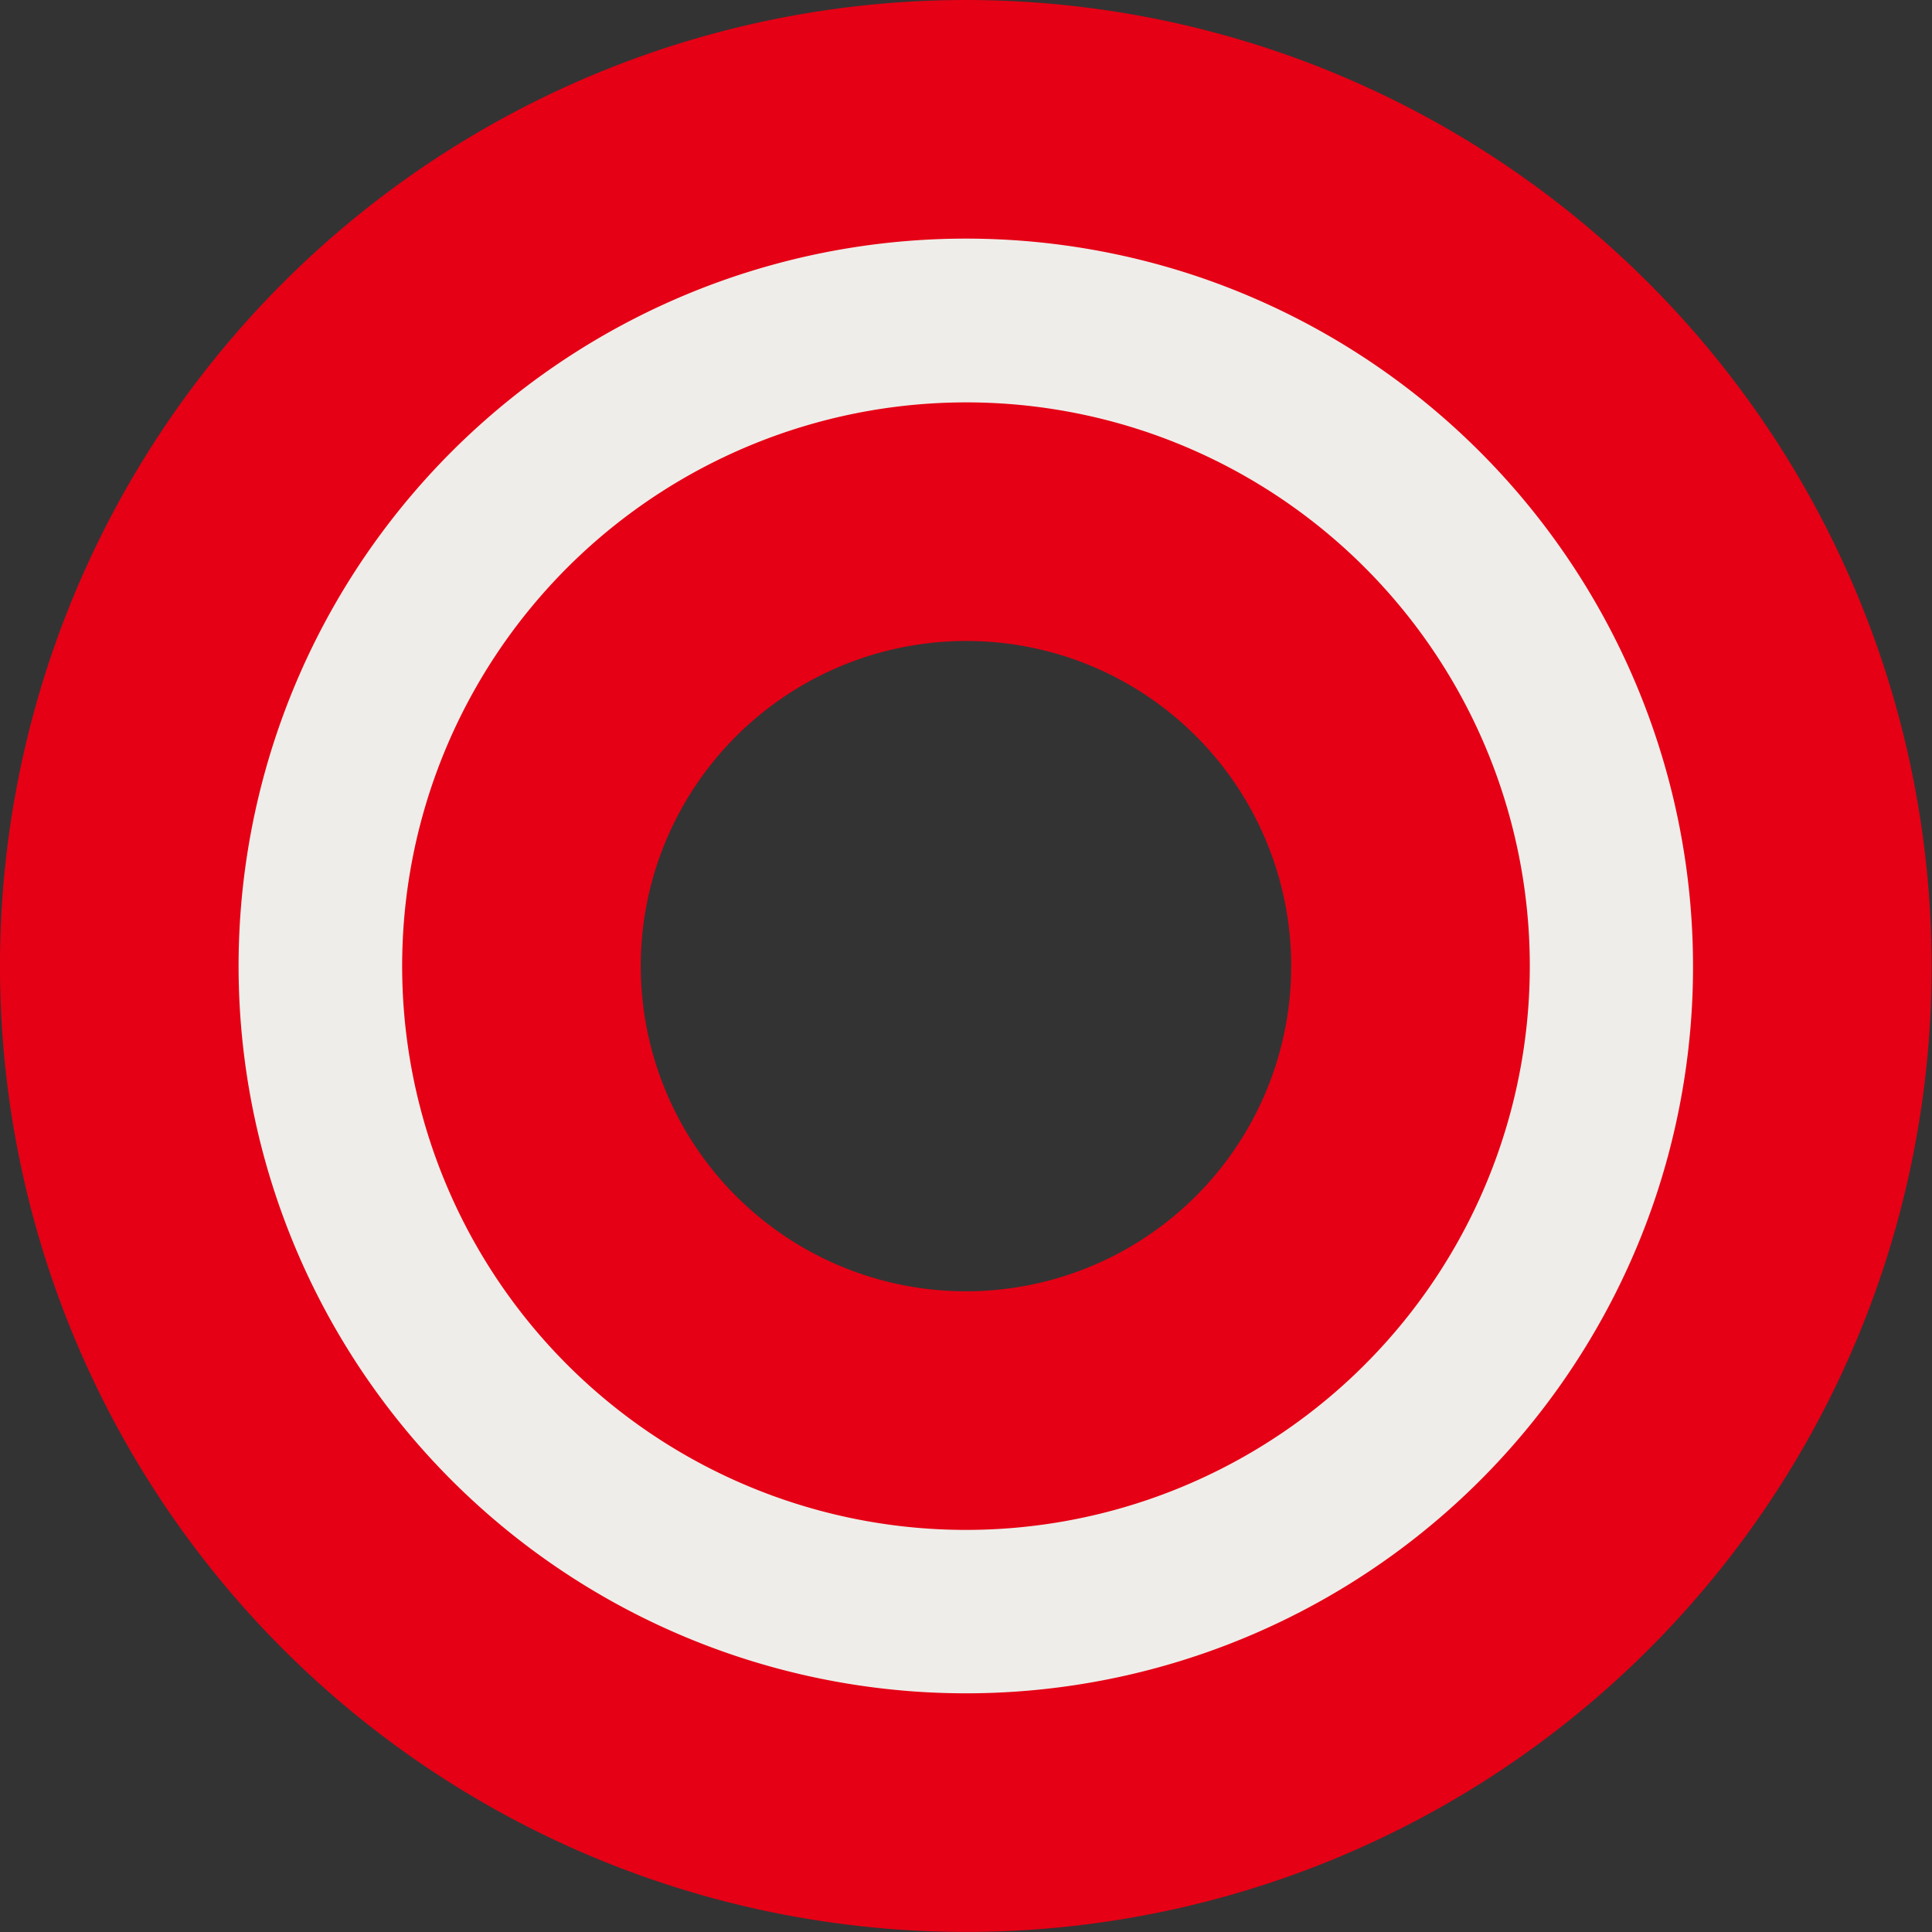
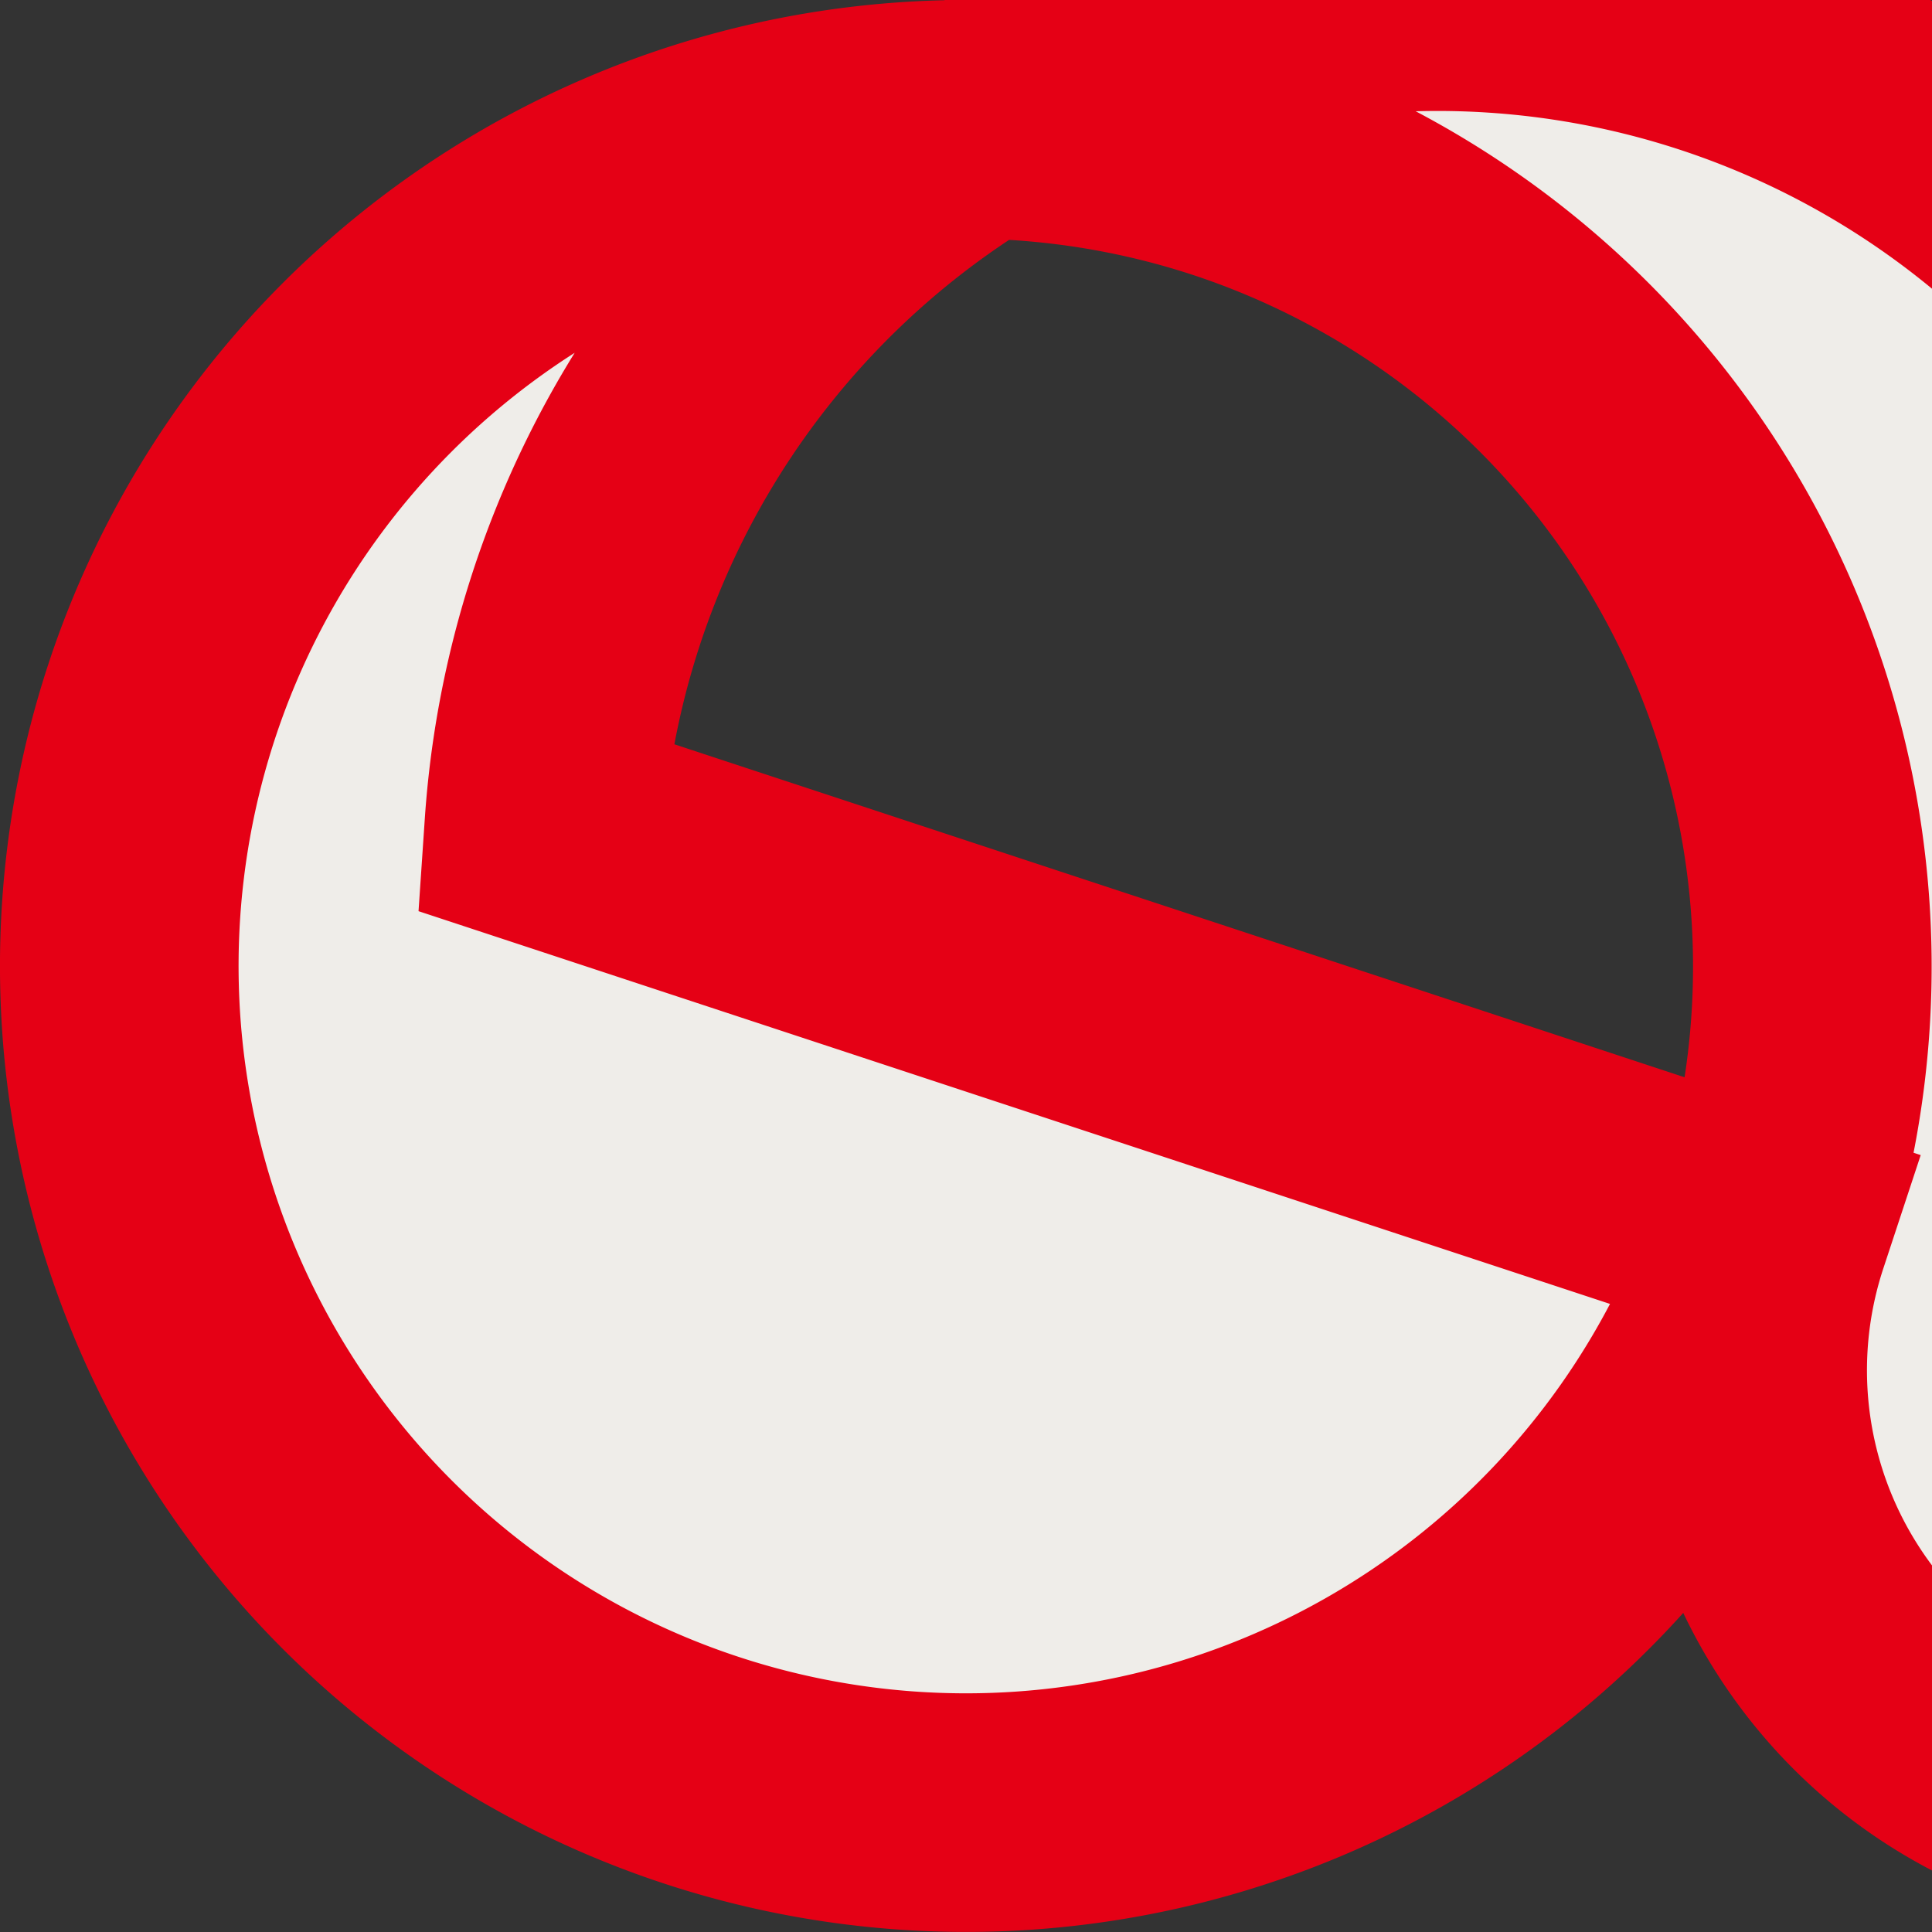
<svg xmlns="http://www.w3.org/2000/svg" viewBox="0 0 23.522 23.522">
  <rect x="0" y="0" width="23.522" height="23.522" fill="#333333" stroke="none" />
  <defs>
    <style> .cls-1 { fill: #efede9; stroke: #e50015; stroke-miterlimit: 10; stroke-width: 2.905px; } </style>
  </defs>
  <title>Ресурс 46</title>
  <g id="Слой_2" data-name="Слой 2">
    <g id="Слой_21" data-name="Слой 21">
-       <path class="cls-1" d="M21.55,14.988A10.308,10.308,0,1,1,14.988,1.971,10.32,10.32,0,0,1,21.55,14.988ZM6.621,10.067a5.412,5.412,0,1,0,6.834-3.445A5.418,5.418,0,0,0,6.621,10.067Z" />
+       <path class="cls-1" d="M21.55,14.988A10.308,10.308,0,1,1,14.988,1.971,10.32,10.32,0,0,1,21.55,14.988Za5.412,5.412,0,1,0,6.834-3.445A5.418,5.418,0,0,0,6.621,10.067Z" />
    </g>
  </g>
</svg>